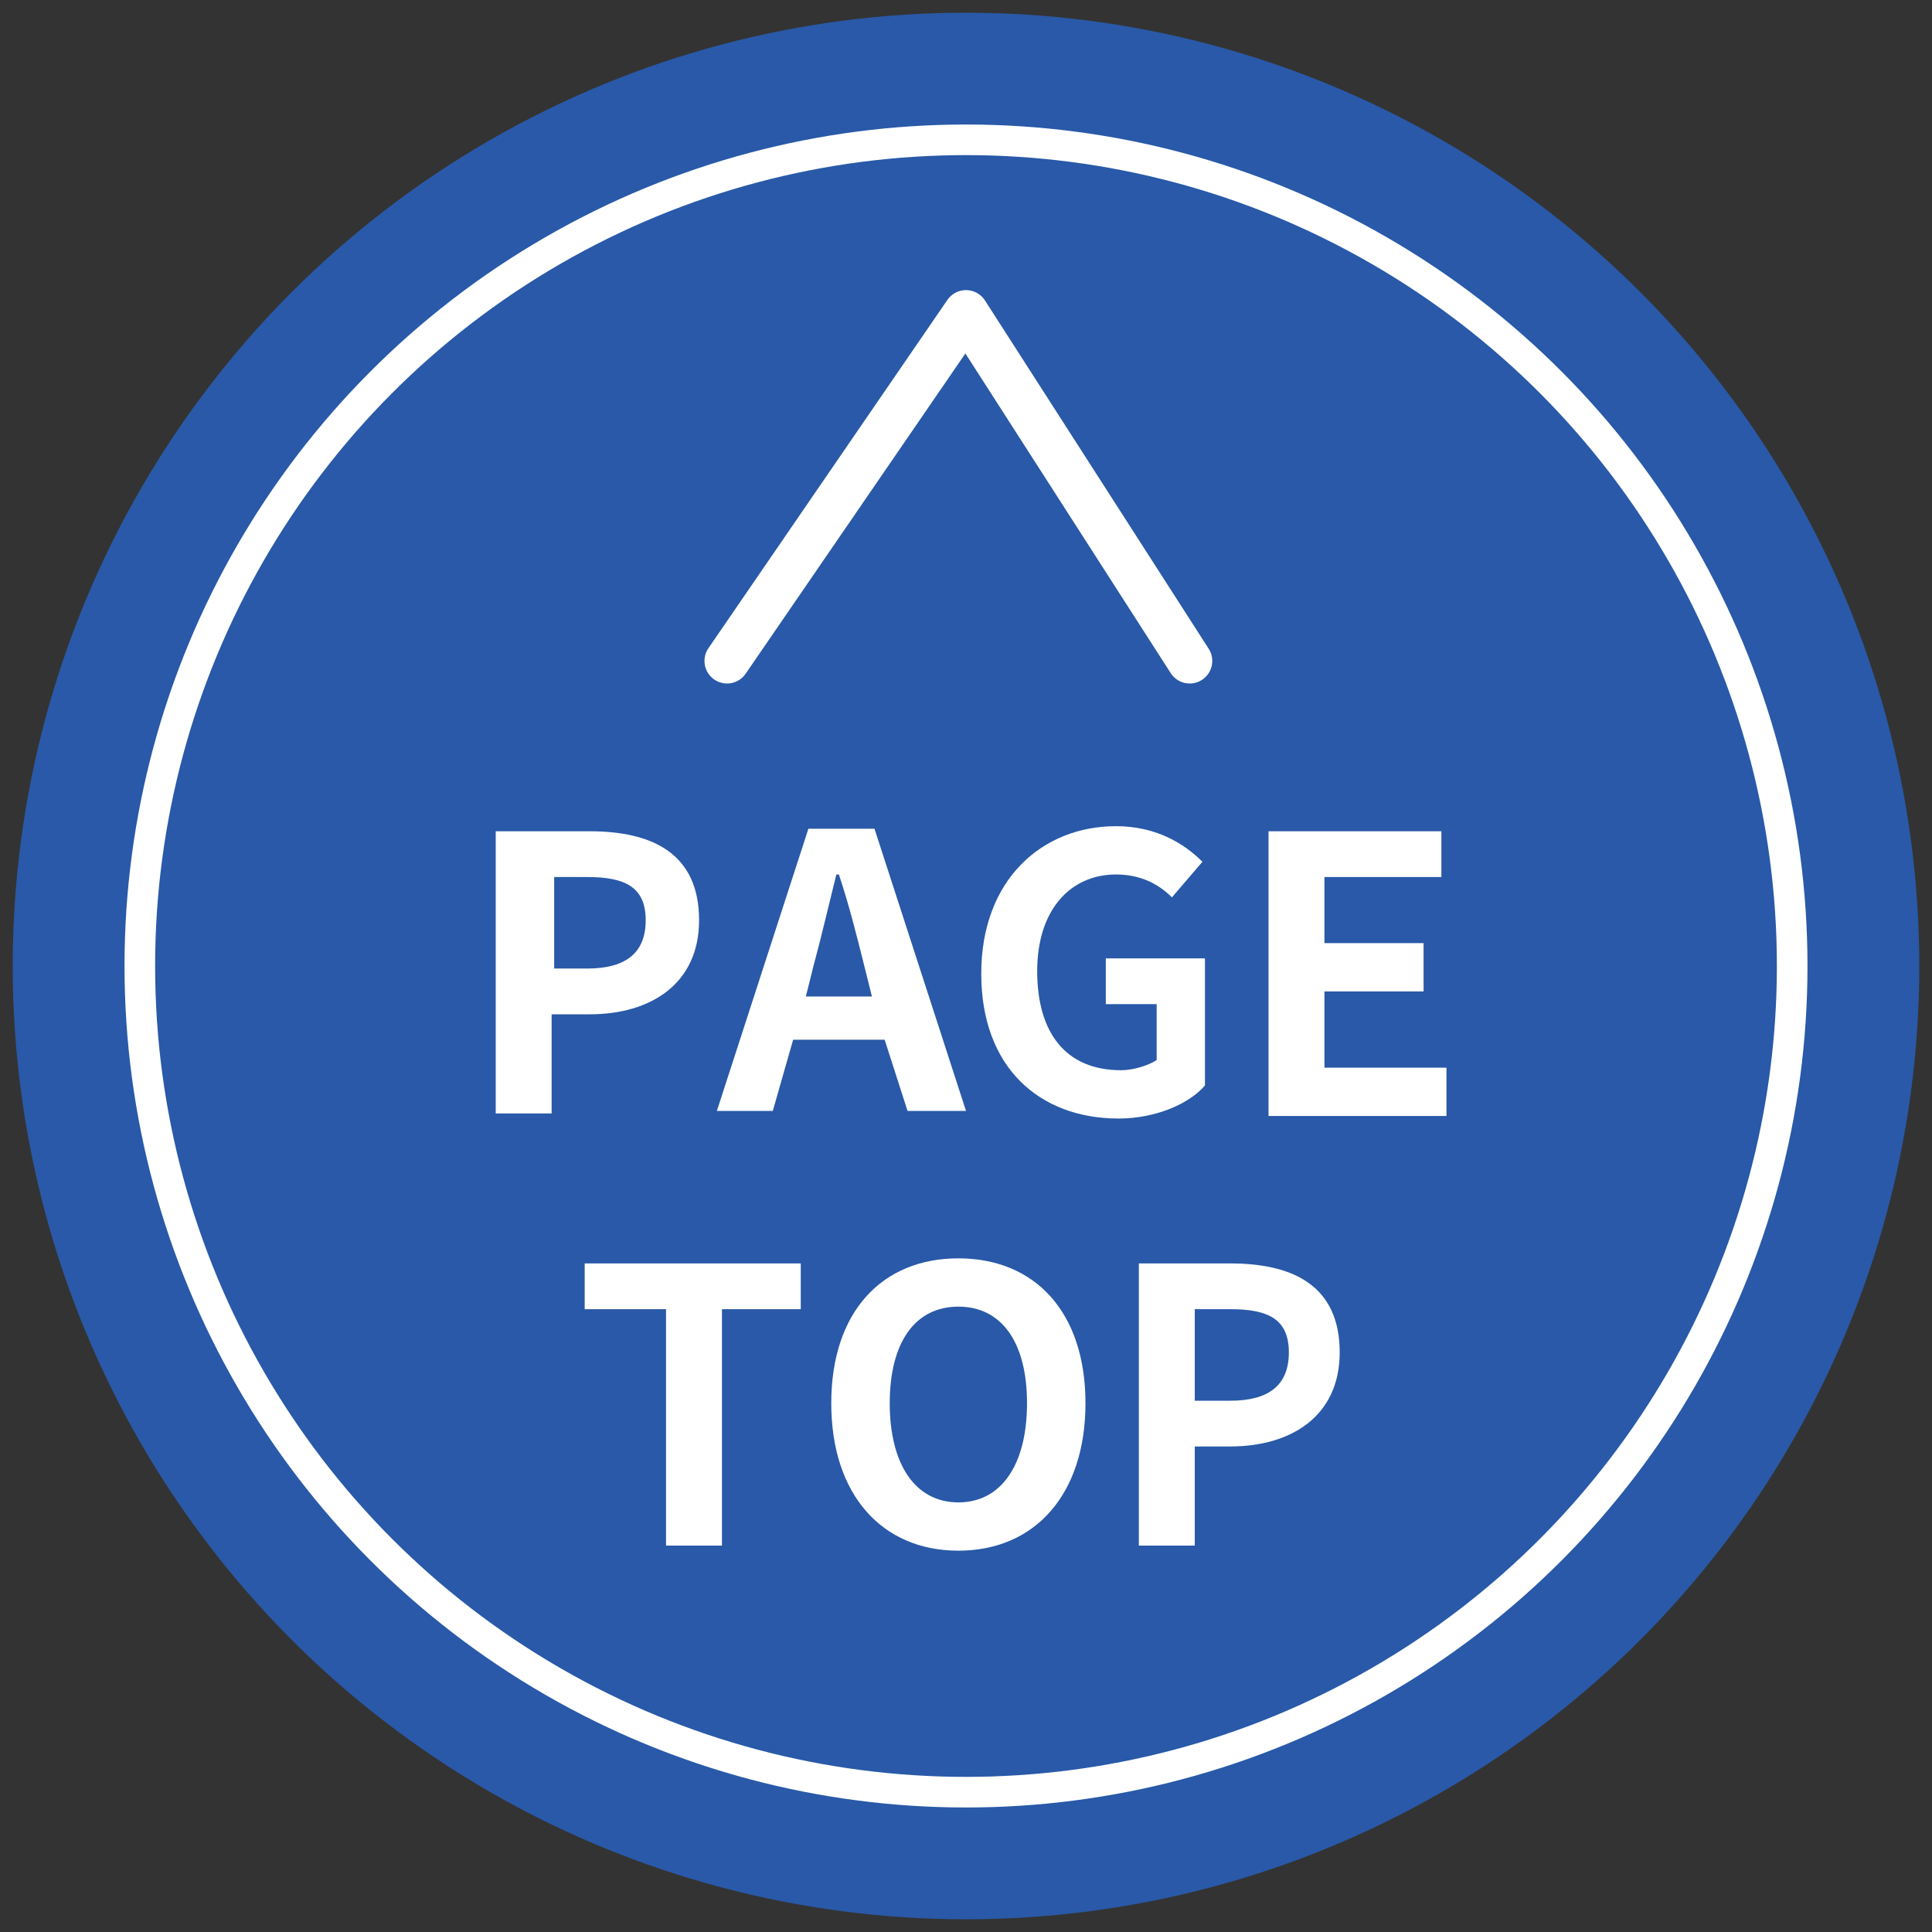
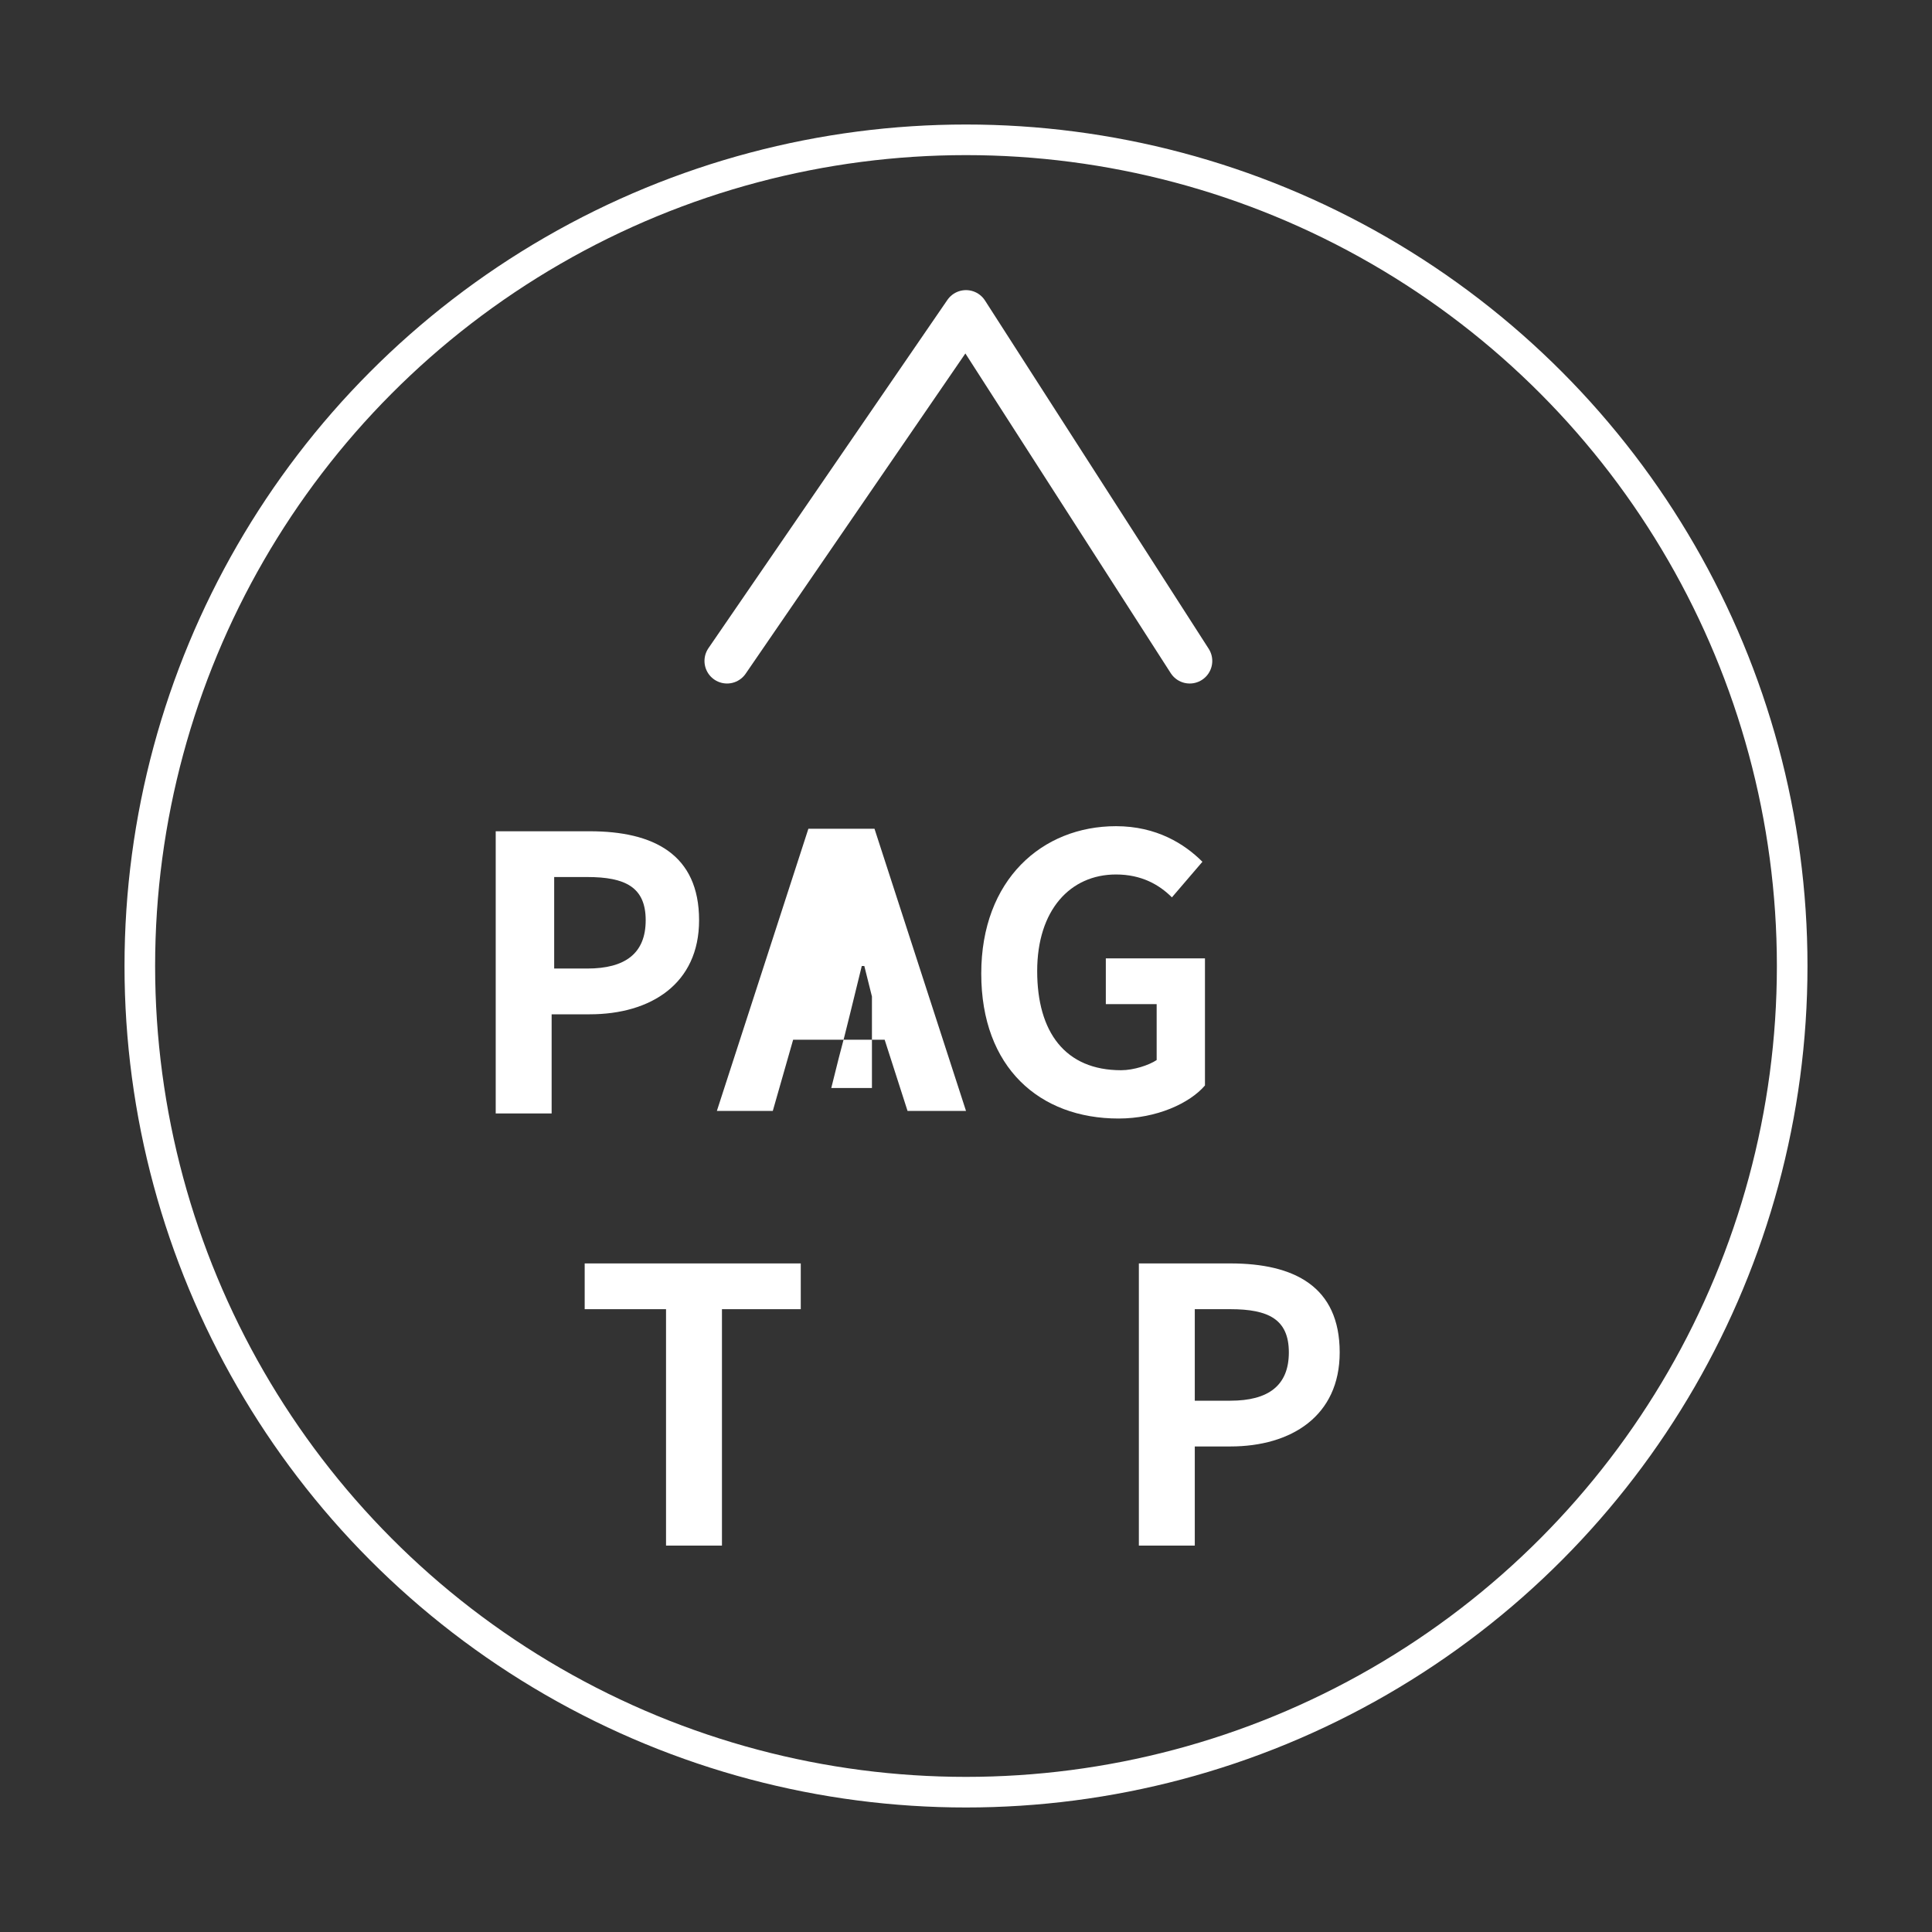
<svg xmlns="http://www.w3.org/2000/svg" version="1.1" id="レイヤー_1" x="0px" y="0px" viewBox="0 0 76 76" style="enable-background:new 0 0 76 76;" xml:space="preserve">
  <rect x="0" y="0" width="76" height="76" fill="#333333" stroke="none" />
  <style type="text/css">
	.st0{fill:#2959A8;}
	.st1{fill:none;stroke:#FFFFFF;stroke-width:1.204;stroke-miterlimit:10;}
	.st2{fill:none;stroke:#FFFFFF;stroke-width:1.775;stroke-linecap:round;stroke-linejoin:round;stroke-miterlimit:10;}
	.st3{fill:#FFFFFF;}
</style>
  <g>
-     <circle class="st0" cx="38" cy="38" r="37.5" />
    <circle class="st1" cx="38" cy="38" r="32.5" />
    <polyline class="st2" points="28.6,26 38,12.3 46.8,26  " />
    <g>
      <path class="st3" d="M19.6,32.7h3.6c2.5,0,4.3,0.9,4.3,3.5c0,2.5-1.9,3.7-4.3,3.7h-1.5v3.9h-2.2V32.7z M23.1,38.1    c1.5,0,2.3-0.6,2.3-1.9c0-1.3-0.8-1.7-2.3-1.7h-1.3v3.6H23.1z" />
-       <path class="st3" d="M34.8,40.9h-3.6l-0.8,2.8h-2.2l3.6-11.1h2.6l3.6,11.1h-2.3L34.8,40.9z M34.3,39.2L34,38    c-0.3-1.2-0.6-2.4-1-3.6h-0.1c-0.3,1.2-0.6,2.5-0.9,3.6l-0.3,1.2H34.3z" />
+       <path class="st3" d="M34.8,40.9h-3.6l-0.8,2.8h-2.2l3.6-11.1h2.6l3.6,11.1h-2.3L34.8,40.9z M34.3,39.2L34,38    h-0.1c-0.3,1.2-0.6,2.5-0.9,3.6l-0.3,1.2H34.3z" />
      <path class="st3" d="M38.6,38.3c0-3.7,2.4-5.8,5.3-5.8c1.6,0,2.7,0.7,3.4,1.4l-1.2,1.4c-0.5-0.5-1.2-0.9-2.2-0.9    c-1.8,0-3.1,1.4-3.1,3.8c0,2.4,1.1,3.9,3.3,3.9c0.5,0,1.1-0.2,1.4-0.4v-2.2h-2v-1.8h3.9v5C46.8,43.4,45.5,44,44,44    C40.9,44,38.6,42,38.6,38.3z" />
-       <path class="st3" d="M49.9,32.7h6.8v1.8h-4.6v2.6h3.9V39h-3.9v3h4.8v1.9h-7V32.7z" />
      <path class="st3" d="M26.1,51.5H23v-1.8h8.5v1.8h-3.1v9.3h-2.2V51.5z" />
-       <path class="st3" d="M32.7,55.2c0-3.6,2-5.7,5-5.7s5,2.1,5,5.7s-2,5.8-5,5.8S32.7,58.8,32.7,55.2z M40.4,55.2c0-2.4-1-3.8-2.7-3.8    S35,52.8,35,55.2c0,2.4,1,3.9,2.7,3.9S40.4,57.6,40.4,55.2z" />
      <path class="st3" d="M44.8,49.7h3.6c2.5,0,4.3,0.9,4.3,3.5c0,2.5-1.9,3.7-4.3,3.7H47v3.9h-2.2V49.7z M48.4,55.1    c1.5,0,2.3-0.6,2.3-1.9c0-1.3-0.8-1.7-2.3-1.7H47v3.6H48.4z" />
    </g>
  </g>
</svg>